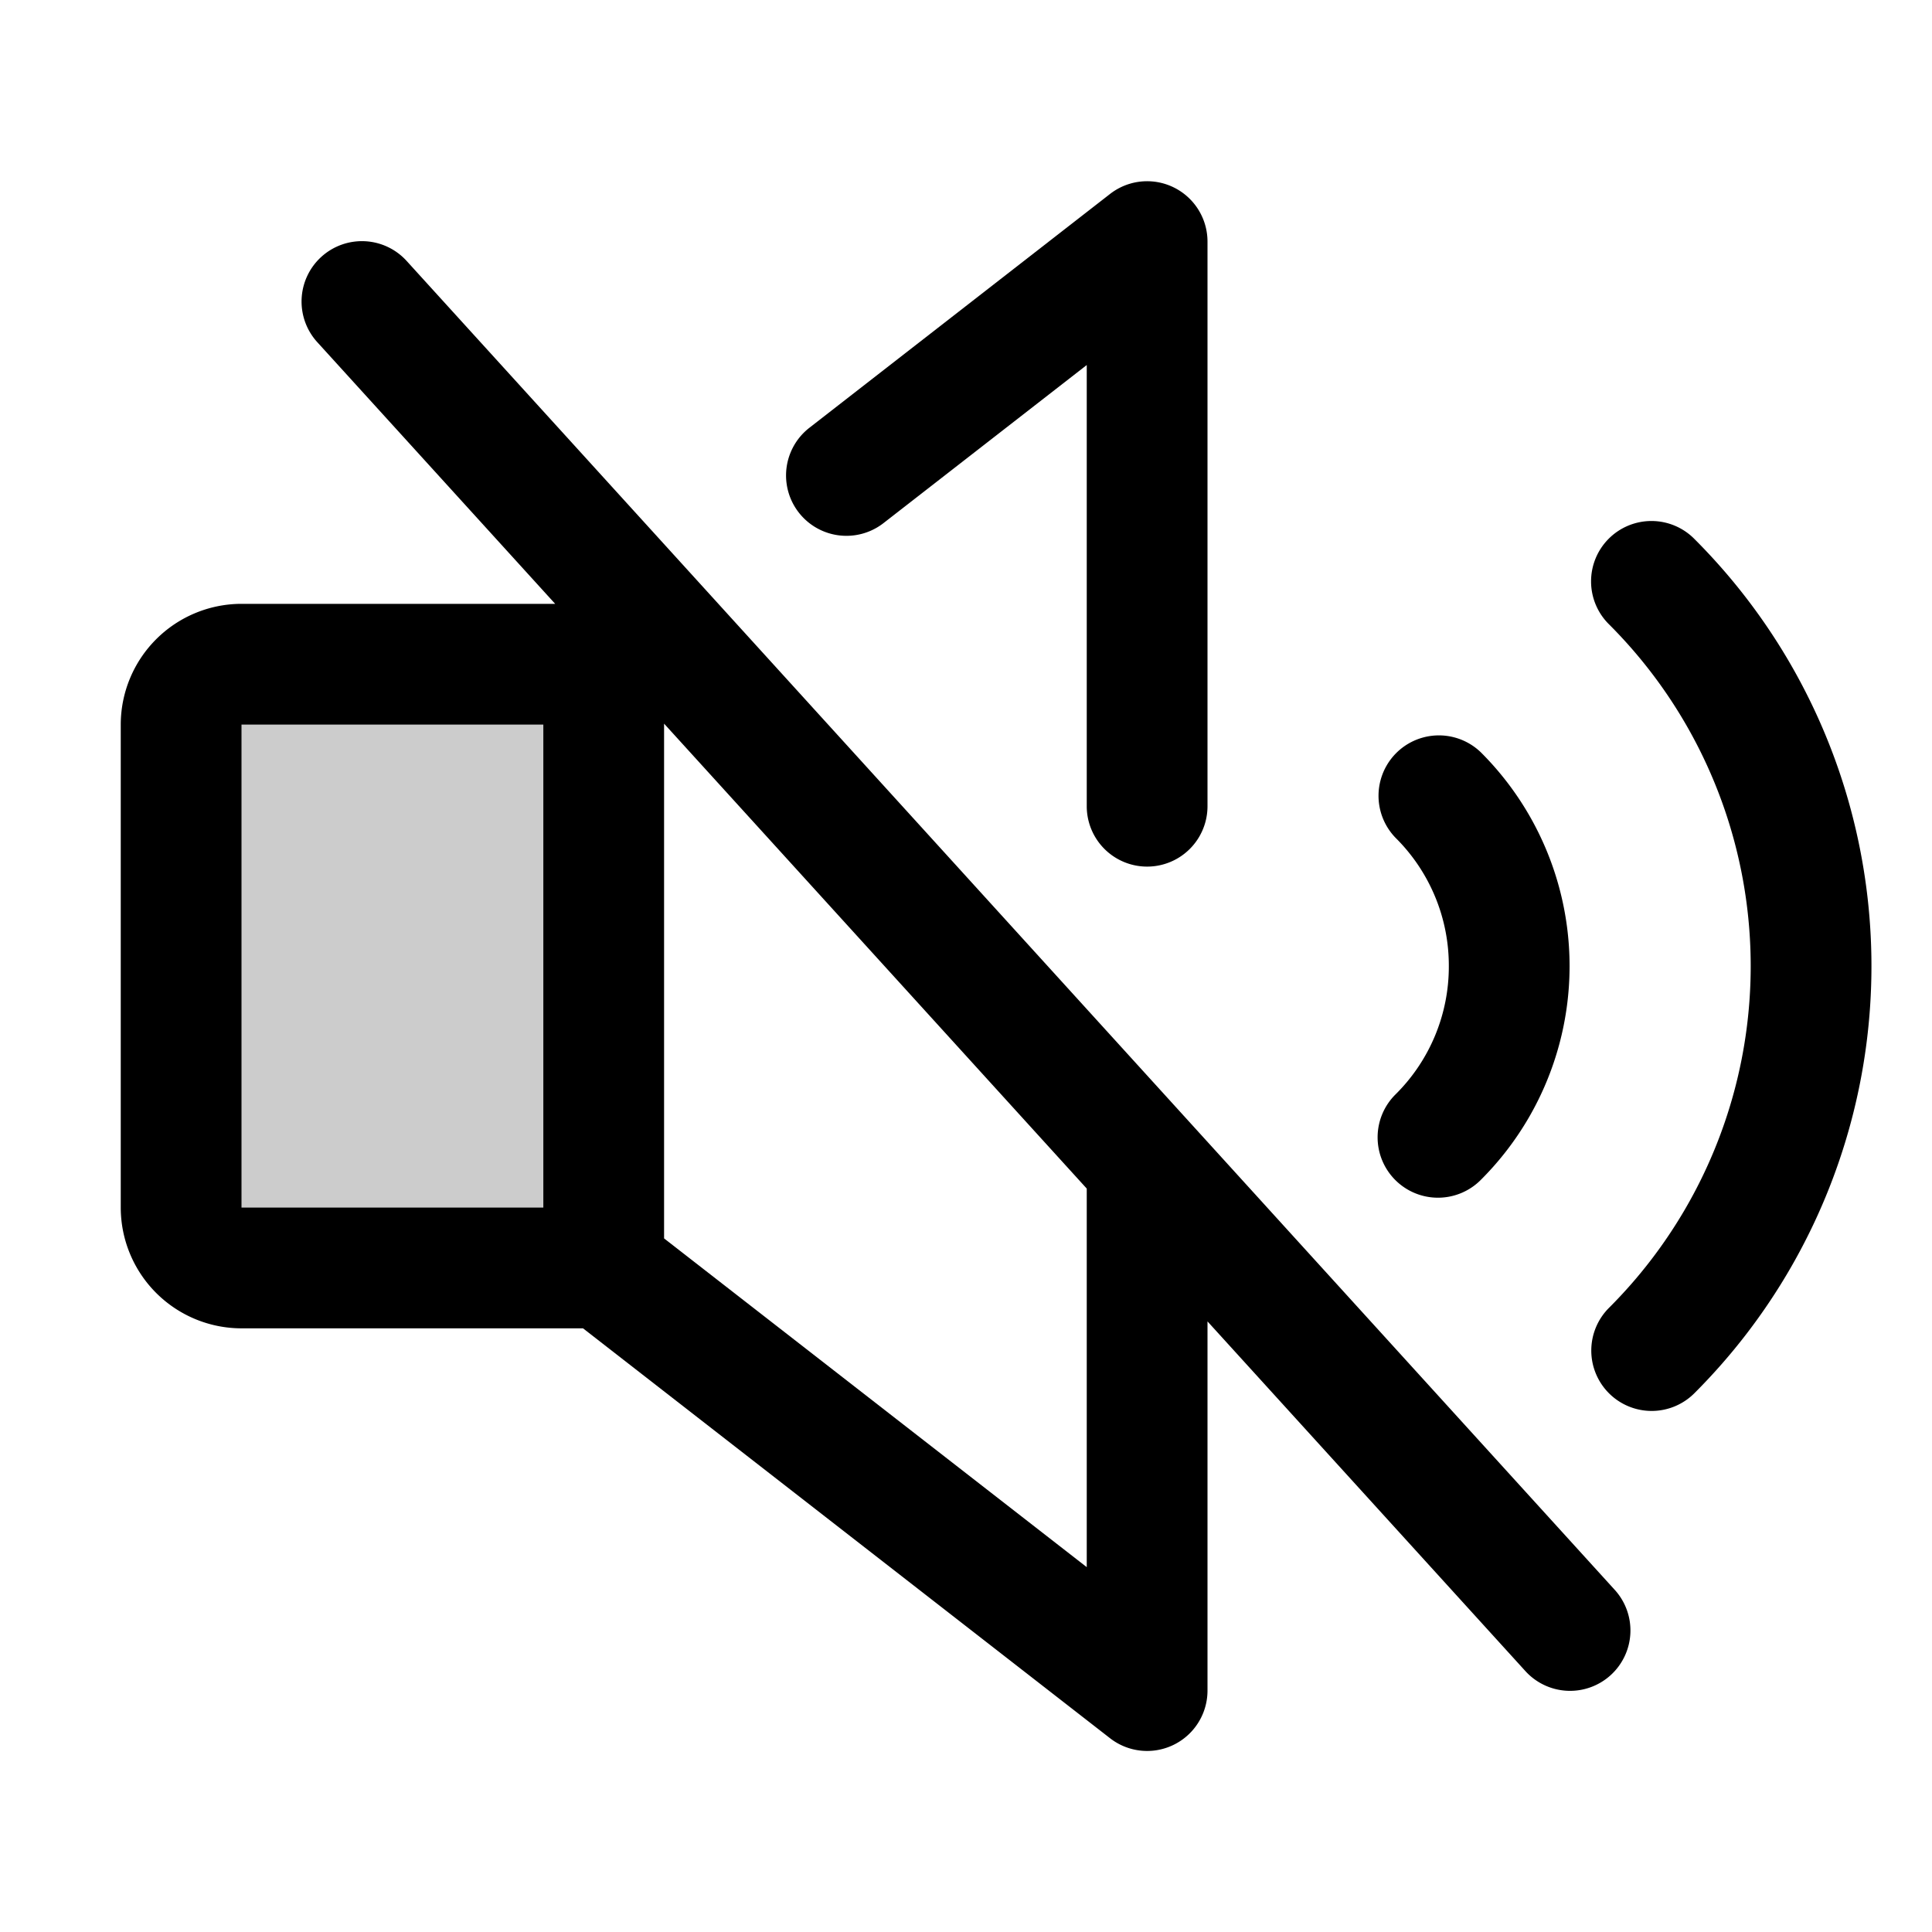
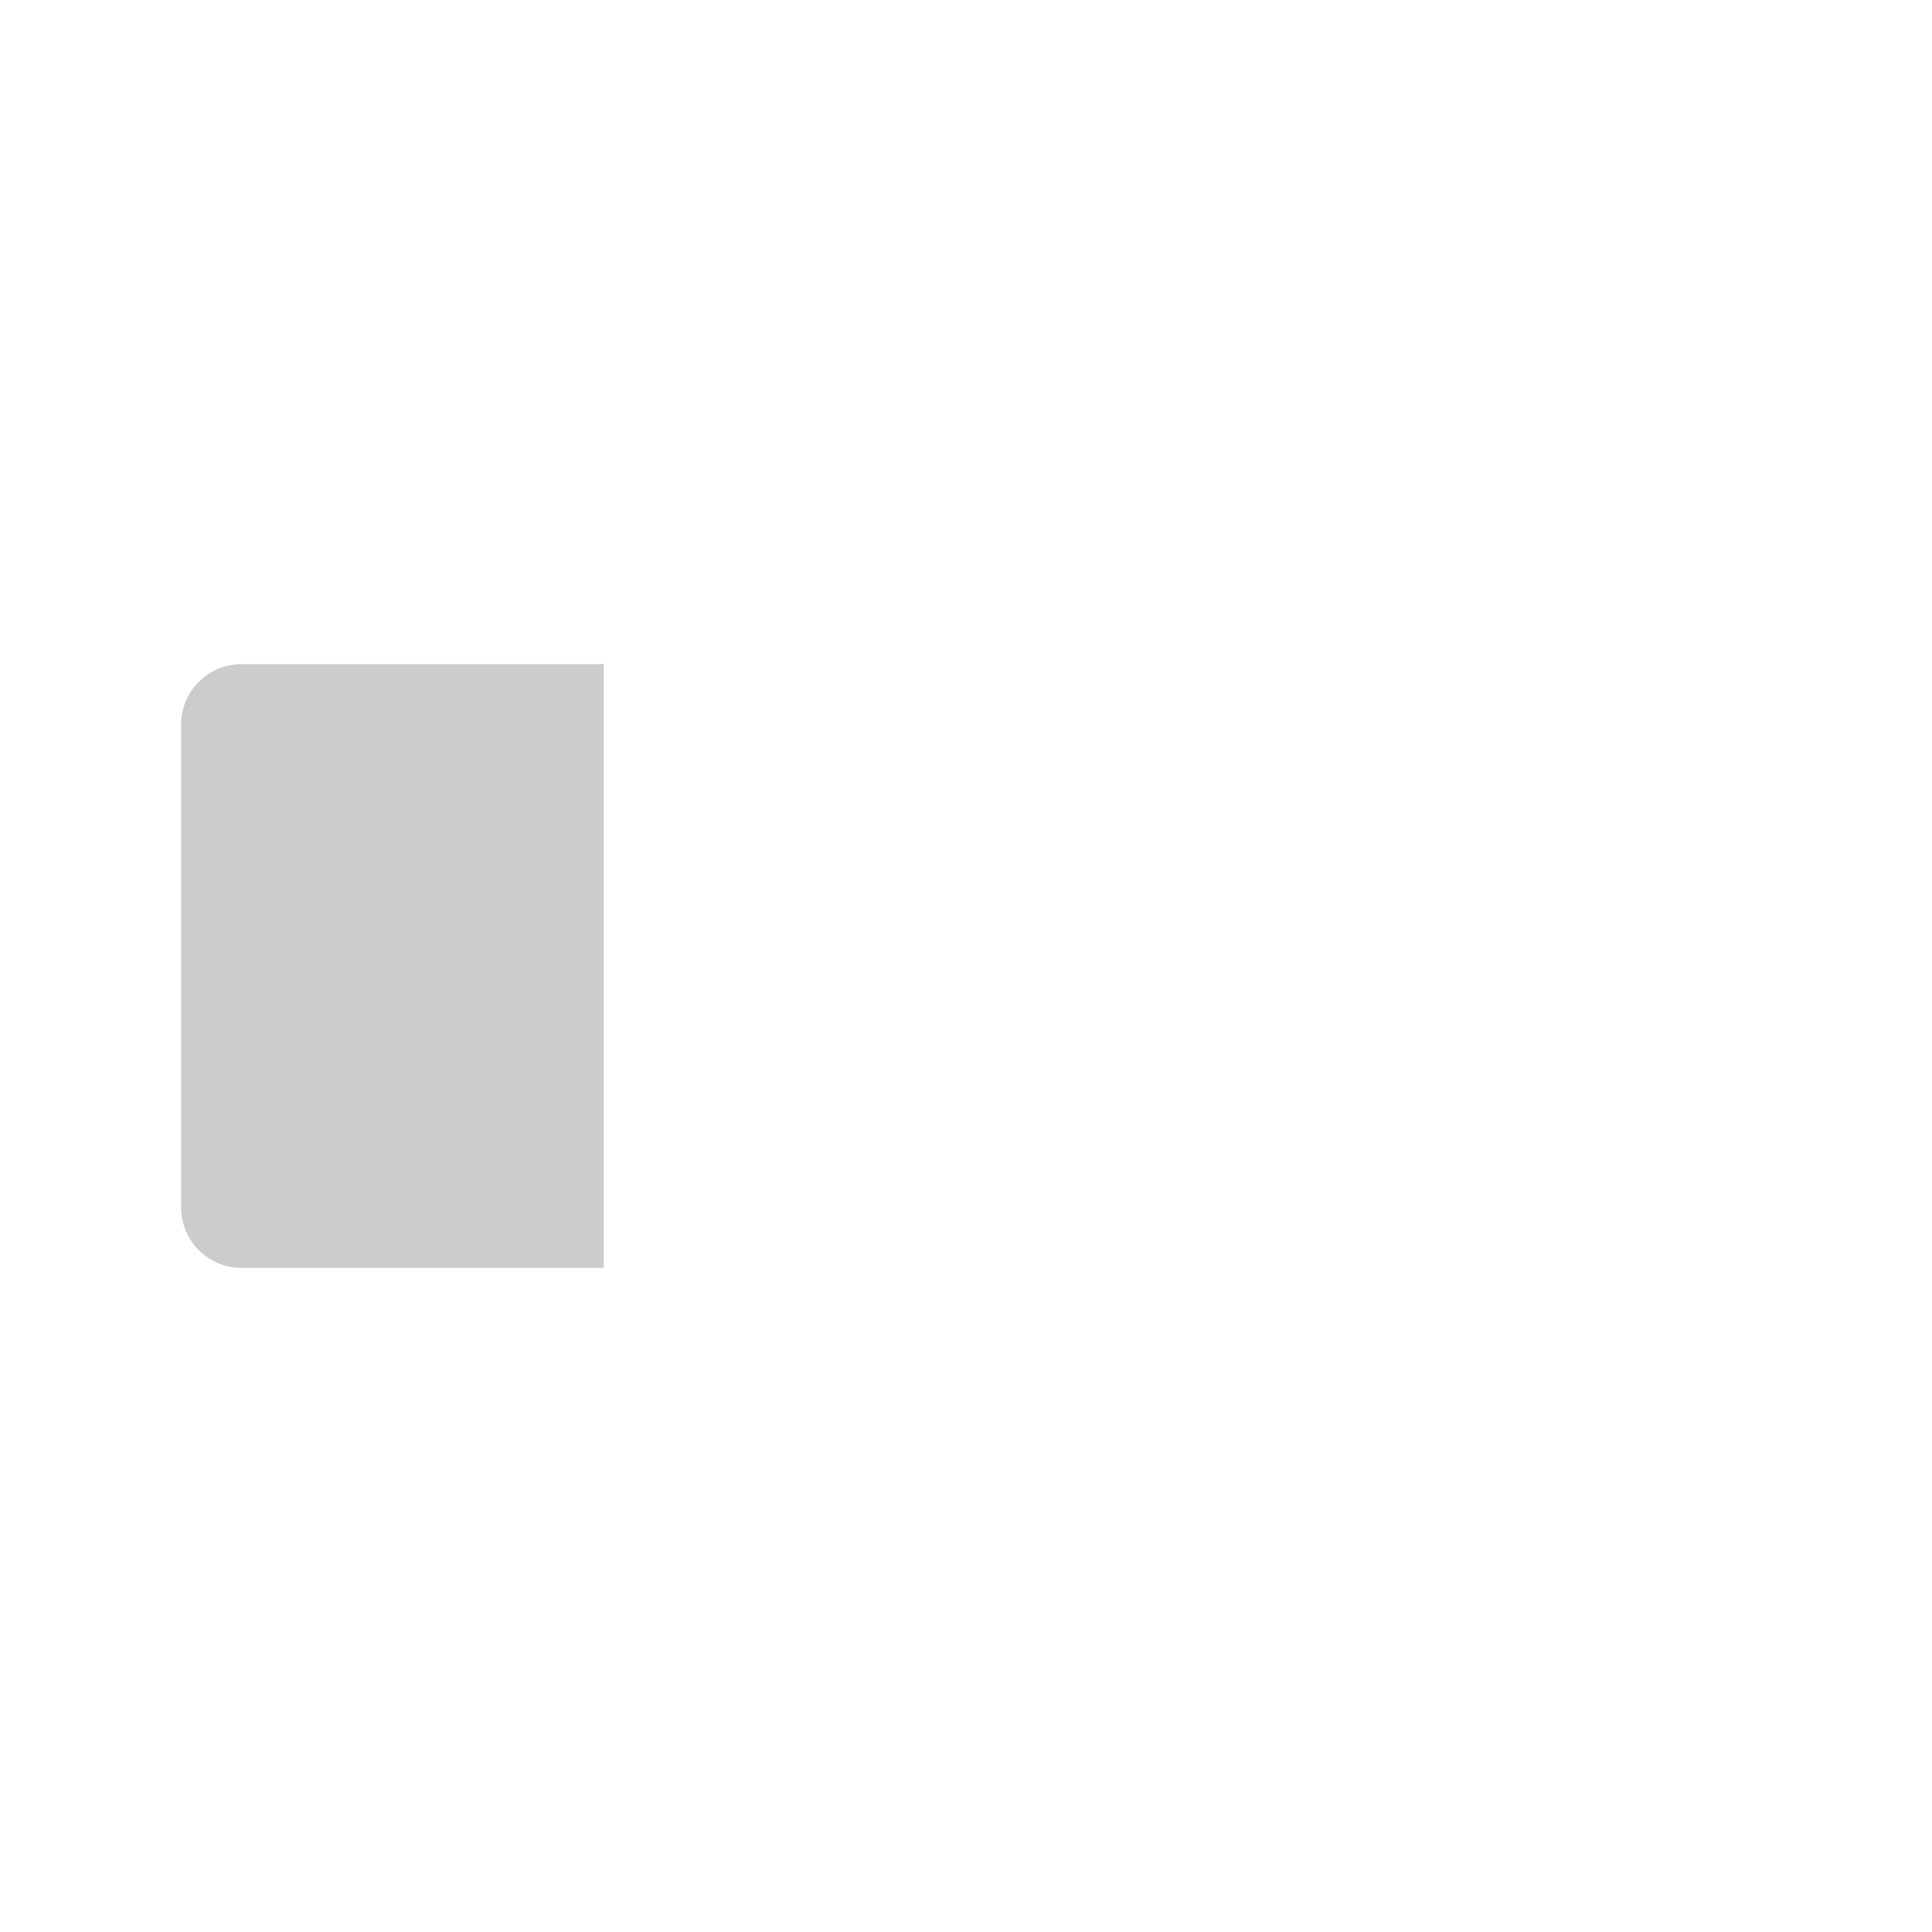
<svg xmlns="http://www.w3.org/2000/svg" fill="#000000" width="800px" height="800px" viewBox="0 0 256 256" id="Flat">
  <g opacity="0.2">
    <path d="M80,168H32a8,8,0,0,1-8-8V96a8,8,0,0,1,8-8H80Z" />
  </g>
  <g>
-     <path d="M224.544,71.442a8,8,0,1,0-11.312,11.314,63.999,63.999,0,0,1,0,90.509A8,8,0,1,0,224.544,184.58a79.998,79.998,0,0,0,0-113.138Z" />
-     <path d="M191.977,128.012a23.838,23.838,0,0,1-7.029,16.97,8,8,0,1,0,11.312,11.314,40,40,0,0,0,.001-56.569A8.001,8.001,0,0,0,184.946,111.041,23.843,23.843,0,0,1,191.977,128.012Z" />
-     <path d="M53.92,34.618A8.001,8.001,0,1,0,42.08,45.382L73.562,80.012H32a16.018,16.018,0,0,0-16,16v64a16.018,16.018,0,0,0,16,16H77.255l69.834,54.314A8,8,0,0,0,160,224.012v-48.918l42.08,46.288a8.001,8.001,0,1,0,11.84-10.764ZM32,96.012H71.994v64H32ZM144,207.654,87.994,164.095v-68.208L144,157.494Z" />
-     <path d="M117.067,69.315,144,48.369v58.46a8,8,0,0,0,16,0V32.012a8,8,0,0,0-12.911-6.314L107.245,56.686a7.999,7.999,0,0,0,9.822,12.629Z" />
-   </g>
+     </g>
</svg>